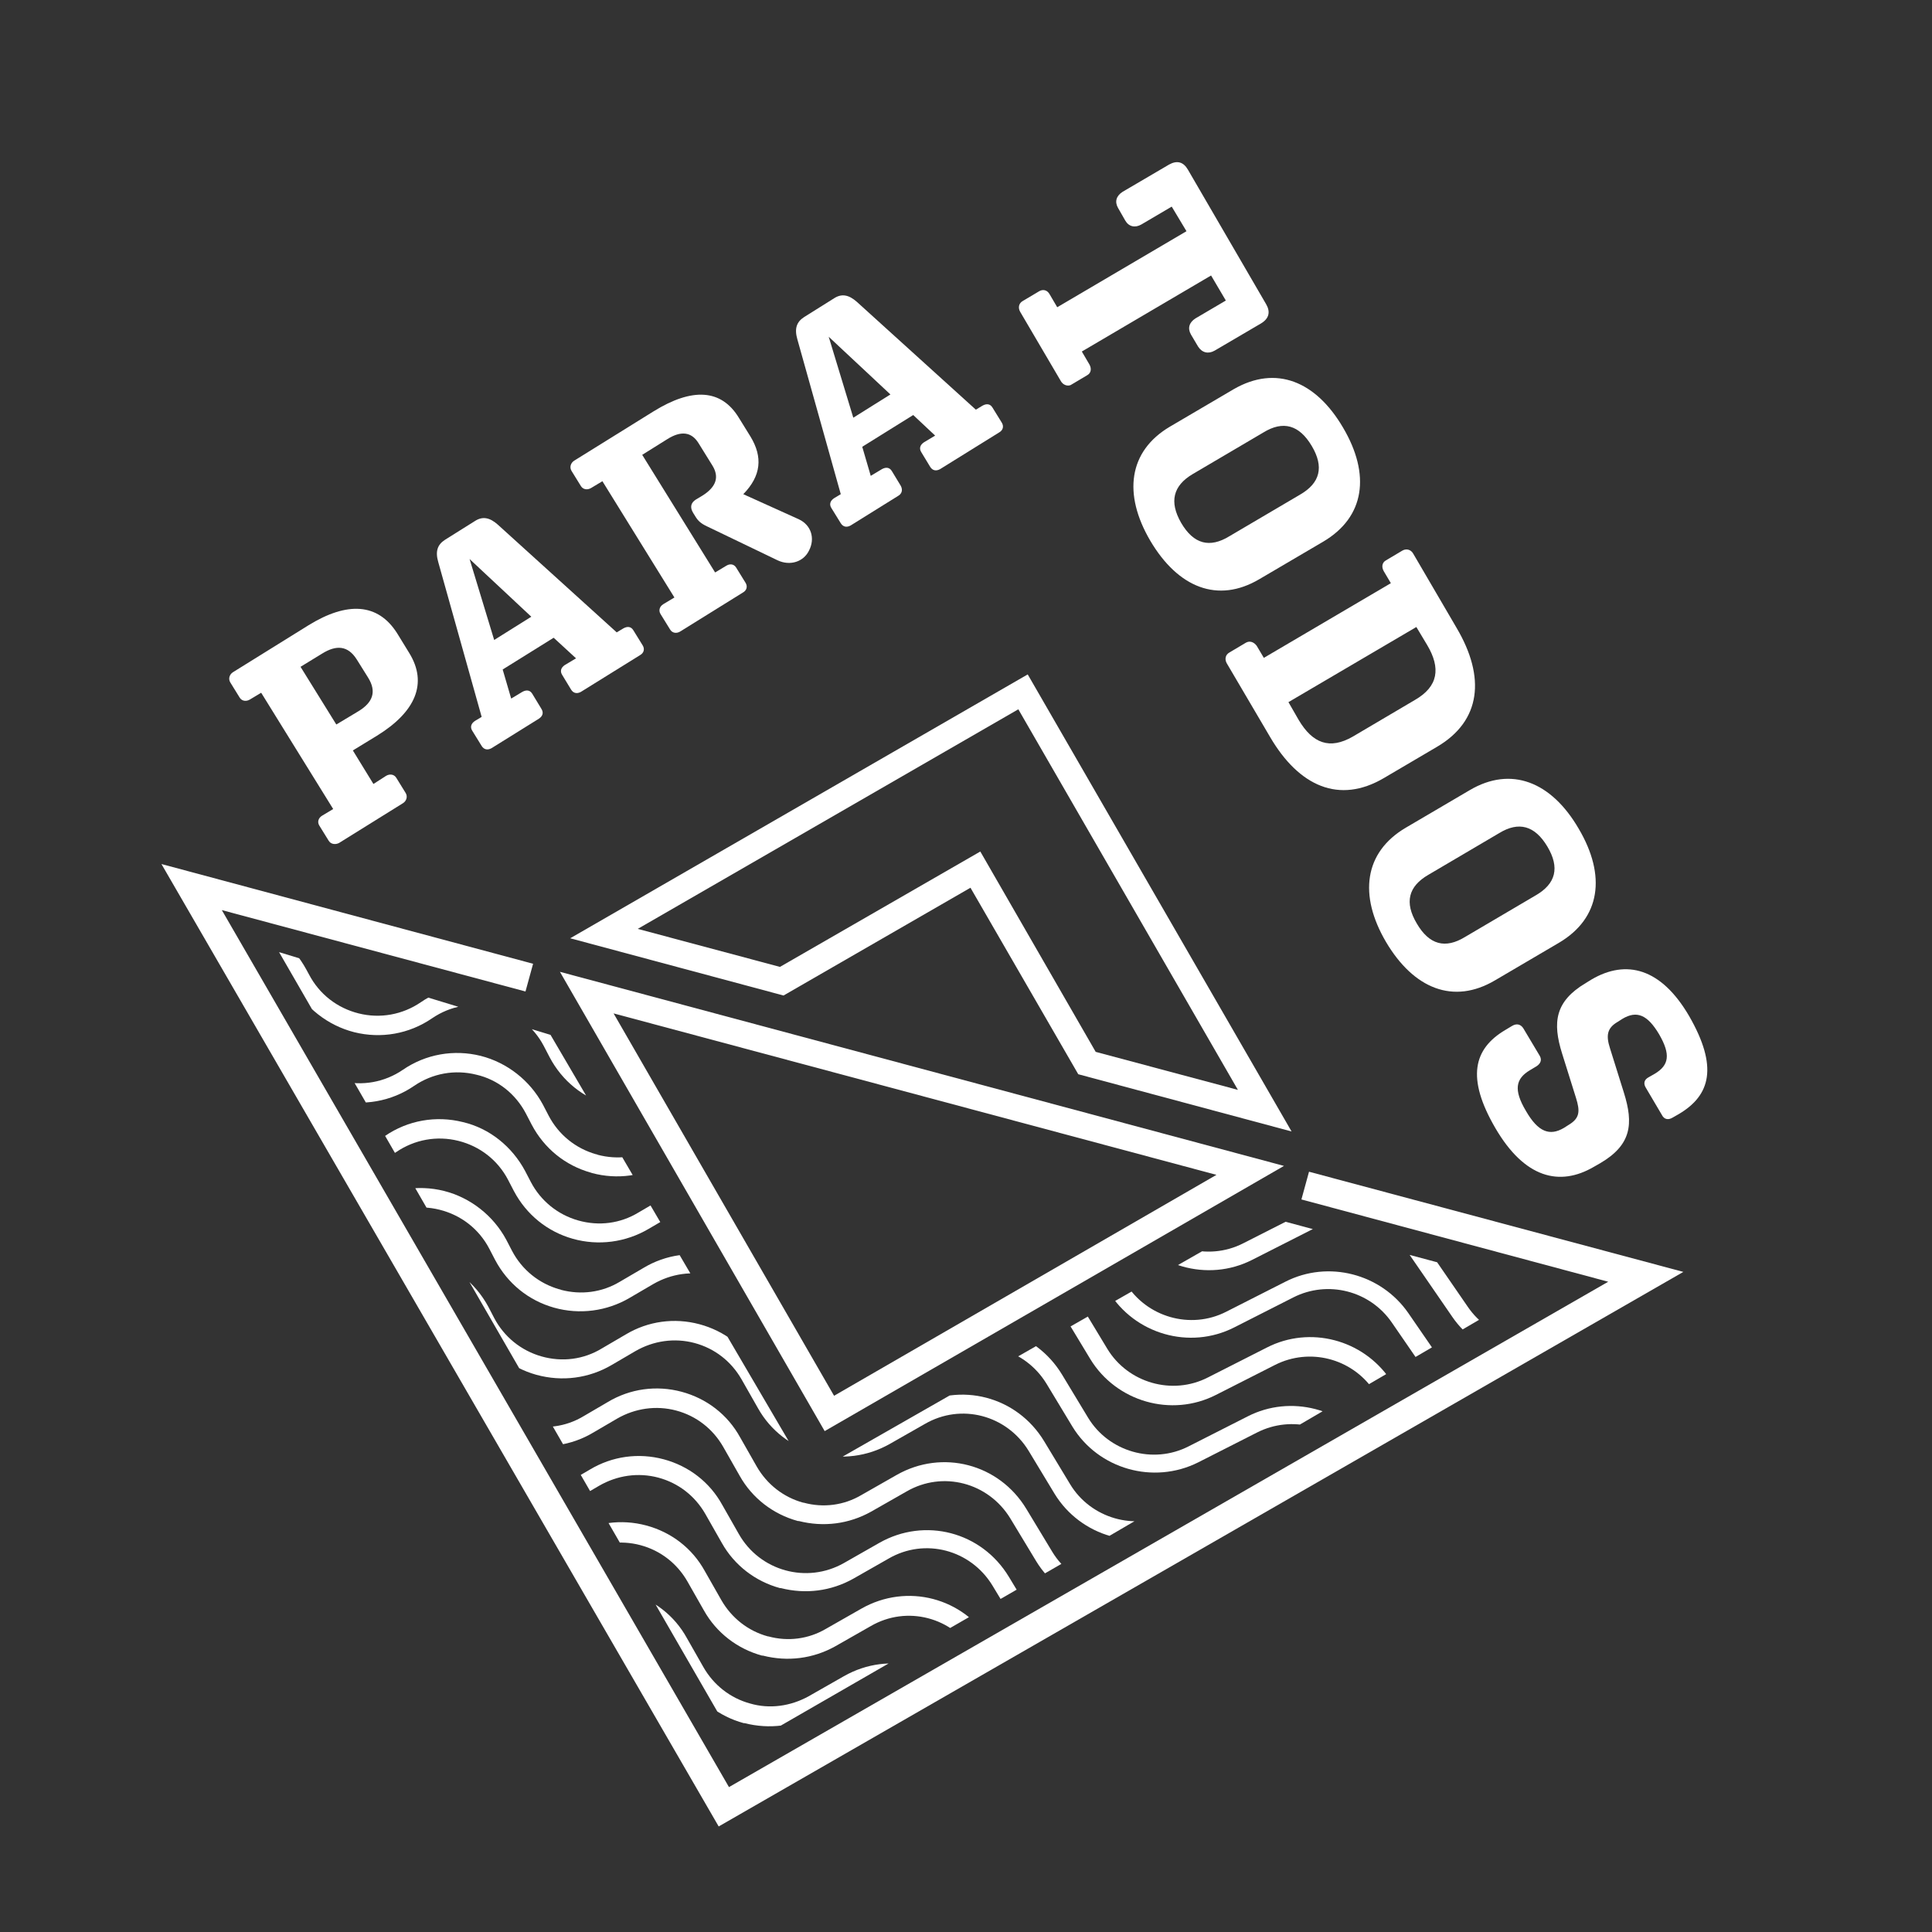
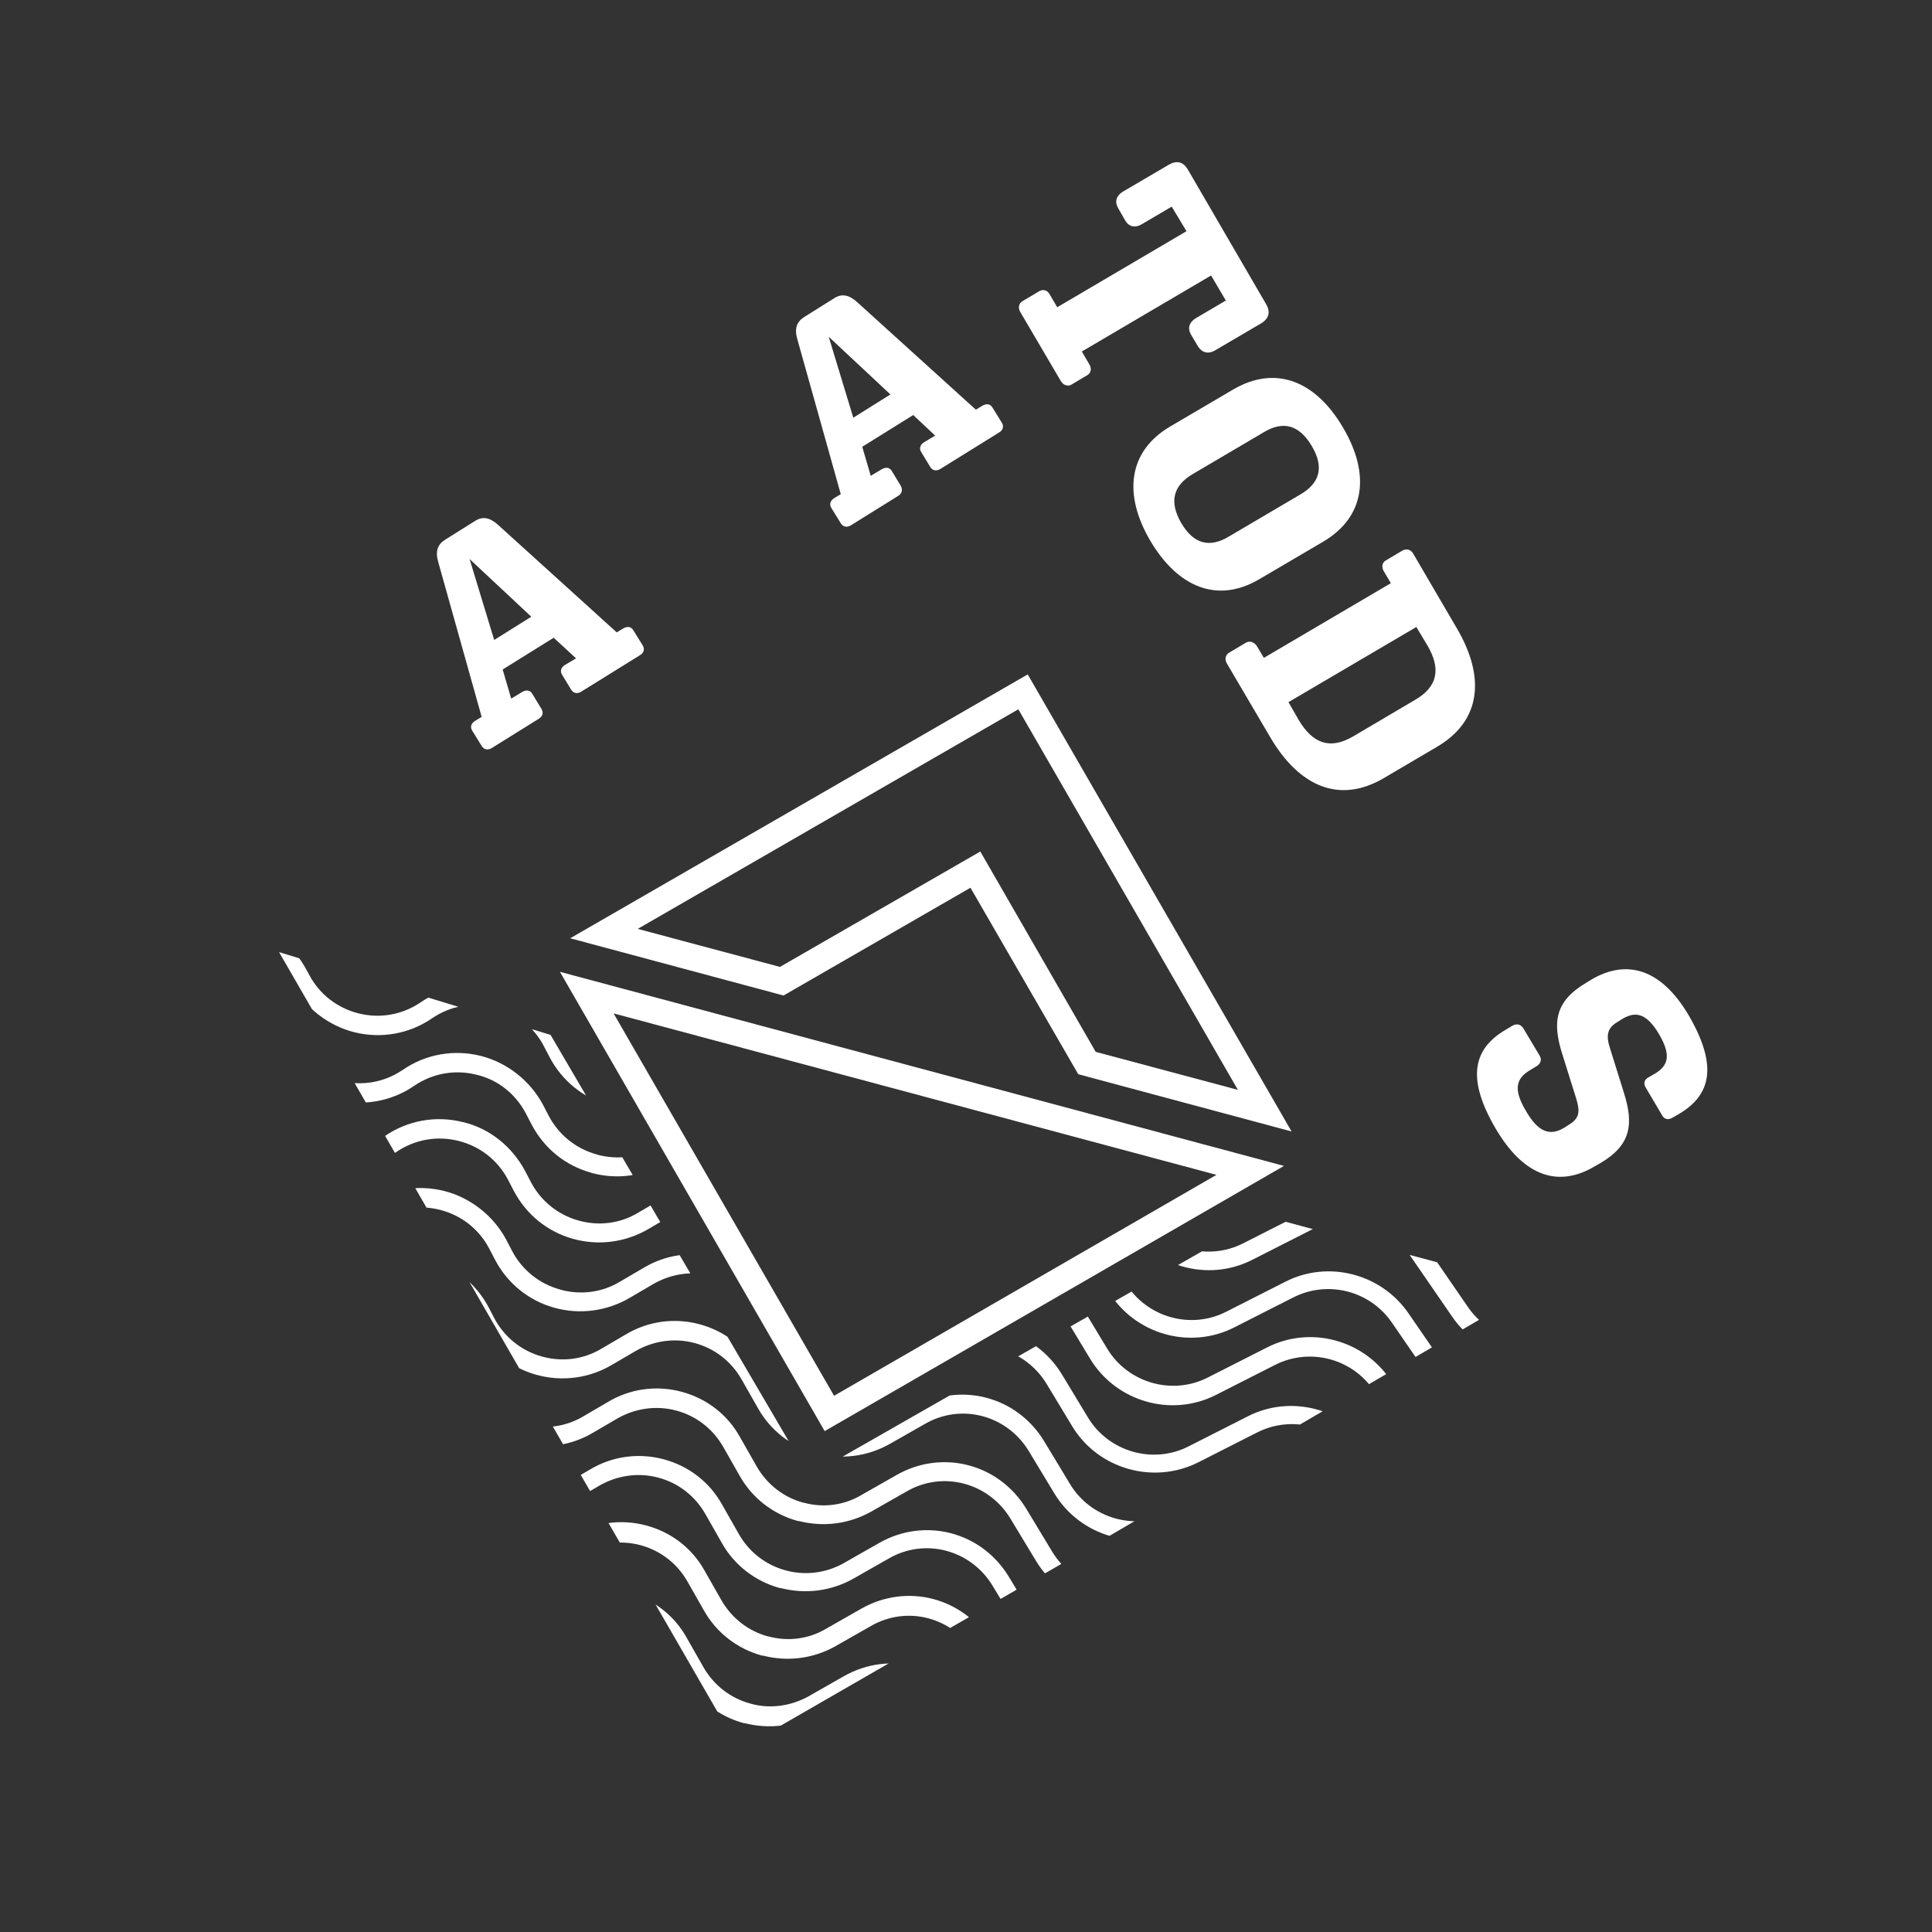
<svg xmlns="http://www.w3.org/2000/svg" xmlns:xlink="http://www.w3.org/1999/xlink" version="1.1" id="Layer_1" x="0px" y="0px" viewBox="0 0 432 432" style="enable-background:new 0 0 432 432;" xml:space="preserve">
  <rect x="0" y="0" width="432" height="432" fill="#333333" stroke="none" />
  <style type="text/css"> .st0{display:none;fill:none;stroke:#DAA900;stroke-width:0.863;stroke-miterlimit:10;} .st1{fill:#FFFFFF;} .st2{clip-path:url(#SVGID_00000127006149139061499250000013967289965587814069_);} </style>
  <g id="CREST">
    <rect x="80.3" y="77.3" transform="matrix(0.707 -0.707 0.707 0.707 -87.969 216.628)" class="st0" width="274.4" height="274.4" />
  </g>
  <g id="SEAFOAM"> </g>
  <g id="ARTICHOKE"> </g>
  <g id="BEACH"> </g>
  <g id="ALL_FOR_ALL_00000144311734471659103360000007491335985228620452_">
    <g>
      <g>
        <path class="st1" d="M288.8,253l-47.7-12.8L217,198.5l-41.8,24.1l-47.7-12.8l102.3-59L288.8,253z M245,235.2l31.8,8.5l-49.1-85.1 l-85.1,49.1l31.8,8.5l44.8-25.8L245,235.2z" />
      </g>
      <path class="st1" d="M272,262.7l-85.5,49.4l-49.3-85.5L272,262.7 M287.1,260.7l-161.9-43.4L184.4,320L287.1,260.7L287.1,260.7z" />
    </g>
    <g>
-       <polygon class="st1" points="160.7,408.4 36.1,193.2 119.2,215.5 117.5,221.7 49.6,203.5 163,399.6 359.6,286.6 291,268.2 292.7,262 376.4,284.4 " />
-     </g>
+       </g>
    <g>
      <defs>
        <polygon id="SVGID_1_" points="282.6,271.9 180.9,330 123.1,231.4 62.4,212.9 165.3,391.2 238.7,348.9 342.9,288 " />
      </defs>
      <clipPath id="SVGID_00000068646915951729241430000015482145122977705108_">
        <use xlink:href="#SVGID_1_" style="overflow:visible;" />
      </clipPath>
      <g style="clip-path:url(#SVGID_00000068646915951729241430000015482145122977705108_);">
        <path class="st1" d="M304.6,423.6c-4.8-1.3-9.2-4.2-12.2-8.6l-9.5-13.8c-4.9-7.1-14.3-9.5-22-5.6l-13.2,6.7 c-10,5.1-22.3,1.5-28.1-8l-5.8-9.6c-4.9-8-15.1-10.7-23.2-6l-7.9,4.5c-5,2.8-10.7,3.5-16.2,2.1c-0.1,0-0.1,0-0.2,0 c-5.5-1.5-10.2-5.1-13-10.1l-3.7-6.5c-2.3-4-6-6.9-10.5-8.1c0,0,0,0,0,0c-4.5-1.2-9.2-0.5-13.2,1.8l-5.3,3.1 c-5.1,3-11.2,3.8-16.9,2.2c-5.7-1.6-10.4-5.4-13.2-10.7l-1.3-2.5c-2.3-4.4-6.3-7.5-11.1-8.7c-4.8-1.2-9.8-0.3-13.9,2.5 c-5.1,3.5-11.4,4.6-17.4,3.1c-5.9-1.5-11-5.5-13.9-10.9l-0.6-1.1c-2.3-4.4-6.4-7.6-11.2-8.7c-4.8-1.2-9.9-0.2-13.9,2.6L5,329.5 c5.1-3.5,11.4-4.7,17.4-3.3c6,1.4,11.1,5.5,14,10.9l0.6,1.1c2.3,4.4,6.3,7.5,11.1,8.7c4.8,1.2,9.8,0.3,13.9-2.5 c5.1-3.5,11.4-4.6,17.4-3.1c5.9,1.5,11,5.5,13.9,10.9l1.3,2.5c2.2,4.2,6,7.3,10.6,8.6c4.5,1.3,9.4,0.7,13.5-1.8l5.3-3.1 c5-3,10.9-3.8,16.5-2.3c0,0,0,0,0,0c5.6,1.5,10.3,5.1,13.1,10.2l3.7,6.5c2.3,4,6,6.9,10.4,8.1c4.4,1.3,9.1,0.6,13.1-1.6l7.9-4.5 c10.2-5.8,22.9-2.5,29,7.6l5.8,9.6c4.6,7.6,14.5,10.5,22.5,6.4l13.2-6.7c9.6-4.9,21.4-1.8,27.5,7l9.5,13.8 c4.9,7.2,14.4,9.6,22.2,5.6l12.1-6.3c10.1-5.2,22.6-1.7,28.4,8L355,422c-4.7-7.8-14.6-10.6-22.7-6.4l-12.1,6.3 C315.2,424.5,309.7,425,304.6,423.6z" />
      </g>
      <g style="clip-path:url(#SVGID_00000068646915951729241430000015482145122977705108_);">
        <path class="st1" d="M308.7,408.5c-4.8-1.3-9.2-4.2-12.2-8.6l-9.5-13.8c-4.9-7.1-14.3-9.5-22-5.6l-13.2,6.7 c-10,5.1-22.3,1.5-28.1-8l-5.8-9.6c-4.9-8-15.1-10.7-23.2-6l-7.9,4.5c-5,2.8-10.7,3.5-16.2,2.1c-0.1,0-0.1,0-0.2,0 c-5.5-1.5-10.2-5.1-13-10.1l-3.7-6.5c-2.3-4-6-6.9-10.5-8.1c0,0,0,0,0,0c-4.5-1.2-9.2-0.5-13.2,1.8l-5.3,3.1 c-5.1,3-11.1,3.8-16.9,2.2c-5.7-1.6-10.4-5.4-13.2-10.7l-1.3-2.5c-2.3-4.4-6.3-7.5-11.1-8.7c-4.8-1.2-9.8-0.3-13.9,2.5 c-5.1,3.5-11.4,4.6-17.4,3.1c-6-1.5-11-5.5-13.9-10.9l-0.6-1.1c-2.3-4.4-6.4-7.6-11.2-8.7c-4.8-1.2-9.9-0.2-13.9,2.6L9,314.5 c5.1-3.5,11.4-4.7,17.4-3.3c0.2,0,0.3,0.1,0.5,0.1c5.8,1.6,10.7,5.5,13.5,10.8l0.6,1.1c2.3,4.4,6.3,7.5,11.1,8.7 c4.8,1.2,9.8,0.3,13.9-2.5c5.1-3.5,11.4-4.6,17.4-3.1c6,1.4,11,5.5,13.9,10.9l1.3,2.5c2.2,4.2,6,7.3,10.6,8.6 c4.6,1.3,9.4,0.7,13.5-1.8l5.3-3.1c5-3,10.9-3.8,16.5-2.3c0,0,0,0,0,0c5.6,1.5,10.3,5.1,13.1,10.2l3.7,6.5c2.3,4,6,6.9,10.4,8.1 c0,0,0.1,0,0.1,0c4.4,1.2,9,0.6,12.9-1.7l7.9-4.5c10.2-5.8,22.9-2.5,29,7.6l5.8,9.6c4.6,7.6,14.5,10.5,22.5,6.4l13.2-6.7 c9.6-4.9,21.4-1.8,27.5,7l9.5,13.8c4.9,7.2,14.4,9.6,22.2,5.6l12.1-6.3c10.1-5.2,22.6-1.7,28.4,8L359,407 c-4.7-7.8-14.6-10.6-22.7-6.4l-12.1,6.3C319.2,409.4,313.7,409.9,308.7,408.5z" />
      </g>
      <g style="clip-path:url(#SVGID_00000068646915951729241430000015482145122977705108_);">
        <path class="st1" d="M312.7,393.5c-4.8-1.3-9.2-4.2-12.2-8.6L291,371c-4.9-7.1-14.3-9.5-22-5.6l-13.2,6.7c-10,5-22.3,1.5-28.1-8 l-5.8-9.6c-4.9-8-15.1-10.7-23.2-6l-7.9,4.5c-5,2.8-10.7,3.5-16.2,2.1c-0.1,0-0.1,0-0.2,0c-5.5-1.5-10.2-5.1-13-10.1l-3.7-6.5 c-2.3-4-6-6.9-10.5-8.1c0,0,0,0,0,0c-4.5-1.2-9.2-0.5-13.2,1.8l-5.3,3.1c-5,3-10.9,3.8-16.5,2.3c-0.1,0-0.2-0.1-0.3-0.1 c-5.7-1.6-10.4-5.4-13.2-10.7l-1.3-2.5c-2.3-4.4-6.3-7.5-11.1-8.7c-4.8-1.2-9.8-0.3-13.9,2.5c-5.1,3.5-11.4,4.6-17.4,3.1 c-6-1.5-11-5.5-13.9-10.9l-0.6-1.1c-2.3-4.4-6.4-7.6-11.2-8.7c-4.8-1.2-9.9-0.2-13.9,2.6l-2.5-3.5c5.1-3.5,11.4-4.7,17.4-3.3 c6,1.4,11.1,5.5,14,10.9l0.6,1.1c2.3,4.4,6.3,7.5,11.1,8.7c4.8,1.2,9.8,0.3,13.9-2.5c5.1-3.5,11.4-4.6,17.4-3.1 c5.9,1.5,11,5.5,13.9,10.9l1.3,2.5c2.2,4.2,6,7.3,10.6,8.6c0.1,0,0.2,0,0.3,0.1c4.5,1.2,9.2,0.6,13.2-1.8l5.3-3.1 c5-3,10.9-3.8,16.5-2.3c0,0,0,0,0,0c5.6,1.5,10.3,5.1,13.1,10.2l3.7,6.5c4.7,8.3,15.2,11.2,23.5,6.5l7.9-4.5 c10.2-5.8,22.9-2.5,29,7.6l5.8,9.6c4.6,7.6,14.5,10.5,22.5,6.4l13.2-6.7c9.6-4.9,21.4-1.8,27.5,7.1l9.5,13.8 c4.9,7.2,14.4,9.6,22.2,5.6l12.1-6.3c10.1-5.2,22.6-1.7,28.4,8l-3.7,2.2c-4.7-7.8-14.6-10.6-22.7-6.4l-12.1,6.3 C323.3,394.3,317.7,394.8,312.7,393.5z" />
      </g>
      <g style="clip-path:url(#SVGID_00000068646915951729241430000015482145122977705108_);">
        <path class="st1" d="M316.7,378.4c-4.8-1.3-9.2-4.2-12.2-8.6l-9.5-13.8c-4.9-7.1-14.3-9.5-22-5.6l-13.2,6.7 c-10,5-22.3,1.5-28.1-8l-5.8-9.6c-4.9-8-15.1-10.7-23.2-6l-7.9,4.5c-5,2.8-10.7,3.5-16.2,2.1c-0.1,0-0.1,0-0.2,0 c-5.5-1.5-10.2-5.1-13-10.1l-3.7-6.5c-2.3-4-6-6.9-10.5-8.1c0,0,0,0,0,0c-4.5-1.2-9.2-0.5-13.2,1.8l-5.3,3.1 c-5,3-10.9,3.8-16.5,2.3c-0.1,0-0.2-0.1-0.3-0.1c-5.7-1.6-10.4-5.4-13.2-10.7l-1.3-2.5c-2.3-4.4-6.3-7.6-11.1-8.7 c-4.8-1.2-9.8-0.3-13.9,2.5c-5.1,3.5-11.4,4.6-17.4,3.1c-5.9-1.5-11-5.5-13.9-10.9l-0.6-1.1c-2.3-4.4-6.3-7.6-11.2-8.7 c-4.8-1.2-9.9-0.2-13.9,2.6l-2.5-3.5c5.1-3.5,11.4-4.7,17.4-3.3c6,1.5,11.1,5.5,14,10.9l0.6,1.1c2.3,4.4,6.3,7.6,11.1,8.7 c4.8,1.2,9.8,0.3,13.9-2.5c5.1-3.5,11.4-4.6,17.4-3.1c5.9,1.5,11,5.5,13.9,10.9l1.3,2.5c2.2,4.2,6,7.3,10.6,8.6 c4.6,1.3,9.4,0.7,13.5-1.8l5.3-3.1c5-3,10.9-3.8,16.5-2.3c0,0,0,0,0,0c5.6,1.5,10.3,5.1,13.1,10.2l3.7,6.5c2.3,4,6,6.9,10.4,8.1 c0,0,0.1,0,0.1,0c4.4,1.2,9,0.6,12.9-1.7l7.9-4.5c10.2-5.8,22.9-2.5,29,7.6l5.8,9.6c4.6,7.6,14.5,10.5,22.5,6.4l13.2-6.7 c9.6-4.9,21.4-1.8,27.5,7l9.5,13.8c4.9,7.2,14.4,9.6,22.2,5.6l12.1-6.3c10.1-5.2,22.6-1.7,28.4,8l-3.7,2.2 c-4.7-7.8-14.6-10.6-22.7-6.4l-12.1,6.3C327.3,379.3,321.8,379.7,316.7,378.4z" />
      </g>
      <g style="clip-path:url(#SVGID_00000068646915951729241430000015482145122977705108_);">
        <path class="st1" d="M320.8,363.3c-4.8-1.3-9.2-4.2-12.2-8.6l-9.5-13.8c-4.9-7.1-14.3-9.5-22-5.6l-13.2,6.7 c-10,5.1-22.3,1.5-28.1-8l-5.8-9.6c-4.9-8-15.1-10.7-23.2-6l-7.9,4.5c-5,2.8-10.7,3.5-16.2,2.1c-0.1,0-0.1,0-0.2,0 c-5.5-1.5-10.2-5.1-13-10.1l-3.7-6.5c-2.3-4-6-6.9-10.5-8.1c0,0,0,0,0,0c-4.5-1.2-9.2-0.5-13.2,1.8l-5.3,3.1 c-5.1,3-11.1,3.8-16.9,2.2c-5.7-1.6-10.4-5.4-13.2-10.7l-1.3-2.5c-2.3-4.4-6.3-7.5-11.1-8.7c-4.8-1.2-9.8-0.3-13.9,2.5 c-5.1,3.5-11.4,4.6-17.4,3.1c-5.9-1.5-11-5.5-13.9-10.9l-0.6-1.1c-2.3-4.4-6.4-7.6-11.2-8.7c-4.8-1.2-9.9-0.2-13.9,2.6l-2.5-3.5 c5.1-3.5,11.4-4.7,17.4-3.3c6,1.4,11.1,5.5,14,10.9l0.6,1.1c2.3,4.4,6.3,7.6,11.1,8.7c4.8,1.2,9.8,0.3,13.9-2.5 c5.1-3.5,11.4-4.6,17.4-3.1c5.9,1.5,11,5.5,13.9,10.9l1.3,2.5c2.2,4.2,6,7.3,10.6,8.6c4.6,1.3,9.4,0.7,13.5-1.8l5.3-3.1 c5-3,10.9-3.8,16.5-2.3c0,0,0,0,0,0c5.6,1.5,10.3,5.1,13.1,10.2l3.7,6.5c2.3,4,6,6.9,10.4,8.1c0,0,0.1,0,0.1,0 c4.4,1.2,9,0.6,12.9-1.7l7.9-4.5c10.2-5.8,22.9-2.5,29,7.6l5.8,9.6c4.6,7.6,14.5,10.5,22.5,6.4l13.2-6.7 c9.6-4.9,21.4-1.8,27.5,7.1l9.5,13.8c4.9,7.2,14.4,9.6,22.2,5.6l12.1-6.3c10.1-5.2,22.6-1.7,28.4,8l-3.7,2.2 c-4.7-7.8-14.6-10.6-22.7-6.4l-12.1,6.3C331.3,364.2,325.8,364.7,320.8,363.3z" />
      </g>
      <g style="clip-path:url(#SVGID_00000068646915951729241430000015482145122977705108_);">
        <path class="st1" d="M324.8,348.3c-4.8-1.3-9.2-4.2-12.2-8.6l-9.5-13.8c-4.9-7.1-14.3-9.5-22-5.6l-13.2,6.7 c-10,5-22.3,1.5-28.1-8l-5.8-9.6c-4.9-8-15.1-10.7-23.2-6l-7.9,4.5c-5,2.8-10.7,3.5-16.2,2.1c-0.1,0-0.1,0-0.2,0 c-5.5-1.5-10.2-5.1-13-10.1l-3.7-6.5c-2.3-4-6-6.9-10.5-8.1c0,0,0,0,0,0c-4.5-1.2-9.2-0.5-13.2,1.8l-5.3,3.1 c-5.1,3-11.2,3.8-16.9,2.2c-5.7-1.6-10.4-5.4-13.2-10.7l-1.3-2.5c-2.3-4.4-6.3-7.5-11.1-8.7c-4.8-1.2-9.8-0.3-13.9,2.5 c-5.1,3.5-11.4,4.6-17.4,3.1c-5.9-1.5-11-5.5-13.9-10.9l-0.6-1.1c-2.3-4.4-6.4-7.6-11.2-8.7c-4.8-1.2-9.9-0.2-13.9,2.6l-2.5-3.5 c5.1-3.5,11.4-4.7,17.4-3.3c0.2,0,0.3,0.1,0.5,0.1c5.8,1.6,10.7,5.5,13.5,10.8l0.6,1.1c2.3,4.4,6.3,7.6,11.1,8.7 c4.8,1.2,9.8,0.3,13.9-2.5c5.1-3.5,11.4-4.6,17.4-3.1c5.9,1.5,11,5.5,13.9,10.9l1.3,2.5c2.2,4.2,6,7.3,10.6,8.6 c0.1,0,0.2,0,0.3,0.1c4.5,1.2,9.2,0.6,13.2-1.8l5.3-3.1c5-3,10.9-3.8,16.5-2.3c0,0,0,0,0,0c5.6,1.5,10.3,5.1,13.1,10.2l3.7,6.5 c2.3,4,6,6.9,10.4,8.1c0,0,0.1,0,0.1,0c4.4,1.2,9,0.6,12.9-1.7l7.9-4.5c10.2-5.8,22.9-2.5,29,7.6l5.8,9.6 c4.6,7.6,14.5,10.5,22.5,6.4l13.2-6.7c9.6-4.9,21.4-1.8,27.5,7l9.5,13.8c4.9,7.2,14.4,9.6,22.2,5.6l12.1-6.3 c10.1-5.2,22.6-1.7,28.4,8l-3.7,2.2c-4.7-7.8-14.6-10.6-22.7-6.4l-12.1,6.3C335.4,349.1,329.9,349.6,324.8,348.3z" />
      </g>
      <g style="clip-path:url(#SVGID_00000068646915951729241430000015482145122977705108_);">
        <path class="st1" d="M328.8,333.2c-4.8-1.3-9.2-4.2-12.2-8.6l-9.5-13.8c-4.9-7.1-14.3-9.5-22-5.6l-13.2,6.7 c-10,5.1-22.3,1.5-28.1-8l-5.8-9.6c-4.9-8-15.1-10.7-23.2-6l-7.9,4.5c-5,2.8-10.7,3.5-16.2,2.1c-0.1,0-0.1,0-0.2,0 c-5.5-1.5-10.2-5.1-13-10.1L174,278c-2.3-4-6-6.9-10.5-8.1c0,0,0,0,0,0c-4.5-1.2-9.2-0.5-13.2,1.8l-5.3,3.1 c-5.1,3-11.2,3.8-16.9,2.2c-5.7-1.6-10.4-5.4-13.2-10.7l-1.3-2.5c-2.3-4.4-6.3-7.5-11.1-8.7c-4.8-1.2-9.8-0.3-13.9,2.5 c-5.1,3.5-11.4,4.6-17.4,3.1c-6-1.5-11-5.5-13.9-10.9l-0.6-1.1c-2.3-4.4-6.4-7.6-11.2-8.7c-4.8-1.2-9.9-0.2-13.9,2.6l-2.5-3.5 c5.1-3.5,11.4-4.7,17.4-3.3c0.2,0,0.3,0.1,0.5,0.1c5.8,1.6,10.7,5.5,13.5,10.8l0.6,1.1c2.3,4.4,6.3,7.6,11.1,8.7 c4.8,1.2,9.8,0.3,13.9-2.5c5.1-3.5,11.4-4.6,17.4-3.1c6,1.4,11,5.5,13.9,10.9l1.3,2.5c2.2,4.2,6,7.3,10.6,8.6 c4.6,1.3,9.4,0.7,13.5-1.8l5.3-3.1c5-3,10.9-3.8,16.5-2.3c0,0,0,0,0,0c5.6,1.5,10.3,5.1,13.1,10.2l3.7,6.5 c4.7,8.3,15.2,11.2,23.5,6.5l7.9-4.5c10.2-5.8,22.9-2.5,29,7.6l5.8,9.6c4.6,7.6,14.5,10.5,22.5,6.4l13.2-6.7 c9.6-4.9,21.4-1.8,27.5,7.1l9.5,13.8c4.9,7.2,14.4,9.6,22.2,5.6l12.1-6.3c10.1-5.2,22.6-1.7,28.4,8l-3.7,2.2 c-4.7-7.8-14.6-10.6-22.7-6.4l-12.1,6.3C339.4,334.1,333.9,334.5,328.8,333.2z" />
      </g>
      <g style="clip-path:url(#SVGID_00000068646915951729241430000015482145122977705108_);">
        <path class="st1" d="M332.9,318.1c-4.8-1.3-9.2-4.2-12.2-8.6l-9.5-13.8c-4.9-7.1-14.3-9.5-22-5.6l-13.2,6.7 c-10,5.1-22.3,1.5-28.1-8l-5.8-9.6c-4.9-8-15.1-10.7-23.2-6l-7.9,4.5c-5,2.8-10.7,3.5-16.2,2.1c-0.1,0-0.1,0-0.2,0 c-5.5-1.5-10.2-5.1-13-10.1l-3.7-6.5c-2.3-4-6-6.9-10.5-8.1c0,0,0,0,0,0c-4.5-1.2-9.2-0.5-13.2,1.8l-5.3,3.1 c-5,3-10.9,3.8-16.5,2.3c-0.1,0-0.2-0.1-0.3-0.1c-5.7-1.6-10.4-5.4-13.2-10.7l-1.3-2.5c-2.3-4.4-6.3-7.6-11.1-8.7 c-4.8-1.2-9.8-0.3-13.9,2.5c-5.1,3.5-11.4,4.6-17.4,3.1c-6-1.5-11-5.5-13.9-10.9l-0.6-1.1c-2.3-4.4-6.4-7.6-11.2-8.7 c-4.8-1.2-9.9-0.2-13.9,2.6l-2.5-3.5c5.1-3.5,11.4-4.7,17.4-3.3c6,1.4,11.1,5.5,14,10.9l0.6,1.1c2.3,4.4,6.3,7.5,11.1,8.7 c4.8,1.2,9.8,0.3,13.9-2.5c5.1-3.5,11.4-4.6,17.4-3.1c5.9,1.5,11,5.5,13.9,10.9l1.3,2.5c2.2,4.2,6,7.3,10.6,8.6 c0.1,0,0.2,0,0.3,0.1c4.5,1.2,9.2,0.6,13.2-1.8l5.3-3.1c5-3,10.9-3.8,16.5-2.3c5.6,1.5,10.3,5.1,13.2,10.2l3.7,6.5 c4.7,8.3,15.2,11.2,23.5,6.5l7.9-4.5c10.2-5.8,22.9-2.5,29,7.6l5.8,9.6c4.6,7.6,14.5,10.5,22.5,6.4l13.2-6.7 c9.6-4.9,21.4-1.8,27.5,7l9.5,13.8c4.9,7.2,14.4,9.6,22.2,5.6l12.1-6.3c10.1-5.2,22.6-1.7,28.4,8l-3.7,2.2 c-4.7-7.8-14.6-10.6-22.7-6.4l-12.1,6.3C343.5,319,337.9,319.5,332.9,318.1z" />
      </g>
      <g style="clip-path:url(#SVGID_00000068646915951729241430000015482145122977705108_);">
        <path class="st1" d="M336.9,303c-4.8-1.3-9.2-4.2-12.2-8.6l-9.5-13.8c-4.9-7.1-14.3-9.5-22-5.6l-13.2,6.7 c-10,5.1-22.3,1.5-28.1-8l-5.8-9.6c-4.9-8-15.1-10.7-23.2-6l-7.9,4.5c-5,2.8-10.7,3.5-16.2,2.1c-0.1,0-0.1,0-0.2,0 c-5.5-1.5-10.2-5.1-13-10.1l-3.7-6.5c-2.3-4-6-6.9-10.5-8.1c0,0,0,0,0,0c-4.5-1.2-9.2-0.5-13.2,1.8l-5.3,3.1 c-5,3-10.9,3.8-16.5,2.3c-0.1,0-0.2-0.1-0.3-0.1c-5.7-1.6-10.4-5.4-13.2-10.7l-1.3-2.5c-2.3-4.4-6.3-7.5-11.1-8.7 c-4.8-1.2-9.8-0.3-13.9,2.5c-5.1,3.5-11.4,4.6-17.4,3.1c-5.9-1.5-11-5.5-13.9-10.9l-0.6-1.1c-2.3-4.4-6.4-7.6-11.2-8.7 c-4.8-1.2-9.9-0.2-13.9,2.6l-2.5-3.5c5.1-3.5,11.4-4.7,17.4-3.3c6,1.5,11.1,5.5,14,10.9l0.6,1.1c2.3,4.4,6.3,7.5,11.1,8.7 c4.8,1.2,9.8,0.3,13.9-2.5c5.1-3.5,11.4-4.6,17.4-3.1c6,1.5,11,5.5,13.9,10.9l1.3,2.5c2.2,4.2,6,7.3,10.6,8.6 c4.6,1.3,9.4,0.7,13.5-1.8l5.3-3.1c5-3,10.9-3.8,16.5-2.3c0,0,0,0,0,0c5.6,1.5,10.3,5.1,13.1,10.2l3.7,6.5c2.3,4,6,6.9,10.4,8.1 c0,0,0.1,0,0.1,0c4.4,1.2,9,0.6,12.9-1.7l7.9-4.5c10.2-5.8,22.9-2.5,29,7.6l5.8,9.6c4.6,7.6,14.5,10.5,22.5,6.4l13.2-6.7 c9.6-4.9,21.4-1.8,27.5,7.1l9.5,13.8c4.9,7.2,14.4,9.6,22.2,5.6l12.1-6.3c10.1-5.2,22.6-1.7,28.4,8l-3.7,2.2 c-4.7-7.8-14.6-10.6-22.7-6.4l-12.1,6.3C347.5,303.9,342,304.4,336.9,303z" />
      </g>
    </g>
    <g>
-       <path class="st1" d="M73.5,188l-2.1-3.4c-0.5-0.8-0.2-1.7,0.6-2.2l2.5-1.5l-16.1-26l-2.5,1.5c-0.8,0.5-1.8,0.4-2.3-0.4l-2.1-3.4 c-0.5-0.8-0.2-1.8,0.6-2.3L69,139.8c8.6-5.3,15.5-5,19.8,1.8l2.7,4.4c4.2,6.8,1.4,13.2-7.2,18.5l-5.4,3.3l4.6,7.5l2.8-1.8 c0.8-0.5,1.8-0.4,2.3,0.4l2.1,3.4c0.5,0.8,0.2,1.8-0.6,2.3l-14.3,8.9C75,188.9,74,188.8,73.5,188z M80.2,159 c3.1-1.9,4.1-4.3,2.1-7.5l-2.5-4c-2-3.2-4.6-3.3-7.7-1.4l-4.9,3l8,12.9L80.2,159z" />
      <path class="st1" d="M120.5,160.7l-10.6,6.6c-0.9,0.5-1.7,0.3-2.2-0.5l-2.1-3.4c-0.5-0.8-0.3-1.6,0.6-2.2l1.5-0.9L98,125.7 c-0.7-2.4-0.2-3.9,1.5-5l6.7-4.2c1.7-1.1,3.3-0.8,5.1,0.8l26.6,24.1l1.5-0.9c0.9-0.5,1.7-0.4,2.2,0.4l2.1,3.4 c0.5,0.8,0.3,1.7-0.6,2.2l-13.2,8.2c-0.9,0.5-1.7,0.3-2.2-0.5l-2-3.3c-0.5-0.8-0.3-1.6,0.6-2.2l2.5-1.5l-5-4.6l-11.4,7.1l1.9,6.5 l2.5-1.5c0.9-0.5,1.7-0.4,2.2,0.4l2,3.3C121.6,159.3,121.4,160.1,120.5,160.7z M118.8,137.9L105,125l5.5,18.1L118.8,137.9z" />
-       <path class="st1" d="M173.9,125.3l-15.8-7.6c-1.3-0.6-2-1.2-2.6-2.2l-0.5-0.8c-0.8-1.3-0.5-2.3,0.6-3l1.5-0.9 c3-1.9,3.8-4.1,2.2-6.7l-3.1-5c-1.6-2.6-4-2.8-7-0.9l-5.6,3.5l16.3,26.3l2.5-1.5c0.8-0.5,1.7-0.4,2.2,0.4l2.1,3.4 c0.5,0.8,0.3,1.7-0.6,2.2l-14,8.7c-0.8,0.5-1.8,0.4-2.3-0.5l-2.1-3.4c-0.5-0.8-0.2-1.7,0.6-2.2l2.5-1.5l-16.1-26l-2.5,1.5 c-0.8,0.5-1.8,0.4-2.3-0.4l-2.1-3.4c-0.5-0.8-0.2-1.8,0.6-2.3l17.7-11c8.7-5.4,15.2-5,19.1,1.4l2.6,4.2c2.8,4.6,2.4,8.8-1.6,12.9 l12.4,5.6c2.8,1.3,3.7,4.3,2.3,7C179.7,125.6,176.7,126.6,173.9,125.3z" />
      <path class="st1" d="M200.8,110.9l-10.6,6.6c-0.9,0.5-1.7,0.3-2.2-0.5l-2.1-3.4c-0.5-0.8-0.3-1.6,0.6-2.2l1.5-0.9l-9.7-34.6 c-0.7-2.4-0.2-3.9,1.5-5l6.7-4.2c1.7-1.1,3.3-0.8,5.1,0.8l26.6,24.1l1.5-0.9c0.9-0.5,1.7-0.4,2.2,0.4l2.1,3.4 c0.5,0.8,0.3,1.7-0.6,2.2l-13.2,8.2c-0.9,0.5-1.7,0.3-2.2-0.5l-2-3.3c-0.5-0.8-0.3-1.6,0.6-2.2l2.5-1.5l-4.9-4.6l-11.4,7.1 l1.9,6.5l2.5-1.5c0.9-0.5,1.7-0.4,2.2,0.4l2,3.3C201.9,109.5,201.7,110.4,200.8,110.9z M199.1,88.2l-13.8-12.9l5.5,18.1 L199.1,88.2z" />
    </g>
    <g>
      <path class="st1" d="M237.2,85.2l-9.1-15.5c-0.5-0.9-0.3-1.9,0.6-2.4l3.7-2.2c0.9-0.5,1.8-0.2,2.3,0.7l1.7,2.9l28.9-17l-3.3-5.5 l-6.8,4c-1.4,0.8-2.8,0.5-3.6-0.9l-1.6-2.8c-0.8-1.4-0.4-2.7,1-3.6l10.4-6.1c1.8-1,3.2-0.6,4.2,1.1L283.1,68 c1,1.7,0.7,3.2-1.1,4.3l-10.4,6.1c-1.4,0.8-2.8,0.5-3.7-0.9l-1.6-2.7c-0.8-1.4-0.4-2.7,1-3.6l6.8-4l-3.3-5.6l-28.9,17l1.7,2.9 c0.5,0.9,0.4,1.9-0.5,2.4l-3.7,2.2C238.7,86.4,237.7,86.1,237.2,85.2z" />
      <path class="st1" d="M300.3,95.6c6.2,10.5,4.9,20-4.4,25.5l-14.3,8.4c-9.3,5.5-18.2,1.9-24.4-8.6c-6.1-10.4-4.9-20,4.4-25.5 l14.3-8.4C285.3,81.6,294.2,85.2,300.3,95.6z M264.1,116.9c2.8,4.8,6.4,5.7,10.8,3l15.8-9.3c4.5-2.6,5.4-6.2,2.6-10.9 c-2.8-4.7-6.4-5.7-10.8-3l-15.8,9.3C262.3,108.6,261.4,112.2,264.1,116.9z" />
      <path class="st1" d="M274.3,148.3c-0.5-0.9-0.3-1.9,0.6-2.4l3.7-2.2c0.9-0.5,1.8-0.1,2.4,0.7l1.6,2.7l28.4-16.7l-1.6-2.7 c-0.5-0.9-0.4-1.9,0.5-2.4l3.7-2.2c0.9-0.5,1.9-0.2,2.4,0.7l9.7,16.6c6.5,11,5.5,20.8-4.4,26.6l-11.9,7 c-9.9,5.8-18.9,1.9-25.4-9.2L274.3,148.3z M290.4,161c3.1,5.2,6.9,6.7,12.1,3.7l13.9-8.2c5.2-3,5.8-7.1,2.7-12.3l-2.4-4L288.1,157 L290.4,161z" />
-       <path class="st1" d="M353,185.3c6.2,10.5,4.9,20-4.4,25.5l-14.3,8.4c-9.3,5.5-18.2,1.9-24.4-8.6c-6.1-10.4-4.9-20,4.4-25.5 l14.3-8.4C337.9,171.2,346.9,174.8,353,185.3z M316.8,206.5c2.8,4.8,6.4,5.7,10.8,3l15.8-9.3c4.5-2.6,5.4-6.2,2.6-10.9 c-2.8-4.7-6.4-5.7-10.8-3l-15.8,9.3C314.9,198.2,314,201.8,316.8,206.5z" />
      <path class="st1" d="M375.4,249.1l-1.4,0.8c-1,0.6-1.9,0.4-2.4-0.6l-3.6-6.1c-0.6-1-0.3-1.8,0.6-2.3l1.4-0.8 c3.2-1.9,3.6-4.3,1-8.8c-2.6-4.4-5-5.4-8.2-3.5l-1.1,0.7c-2.4,1.4-2.6,3.1-1.7,5.9l3.1,9.9c2.2,7,1.7,11.7-5.3,15.8l-1.4,0.8 c-7.7,4.5-15.5,2.5-22-8.6c-6.6-11.3-4.9-17.8,2.2-22l1.5-0.9c1-0.6,1.9-0.4,2.5,0.5l3.7,6.2c0.5,0.9,0.2,1.7-0.7,2.3l-1.5,0.9 c-3.2,1.9-3.7,4.4-0.9,9.1c2.7,4.7,5.3,5.7,8.5,3.8l1.1-0.7c2.5-1.5,2.5-3.1,1.6-6l-3.1-9.9c-2.2-7-1.6-11.7,5.3-15.8l1.3-0.8 c7.7-4.5,15.5-2.6,21.8,8.2C384.2,238.5,382.5,244.9,375.4,249.1z" />
    </g>
  </g>
</svg>